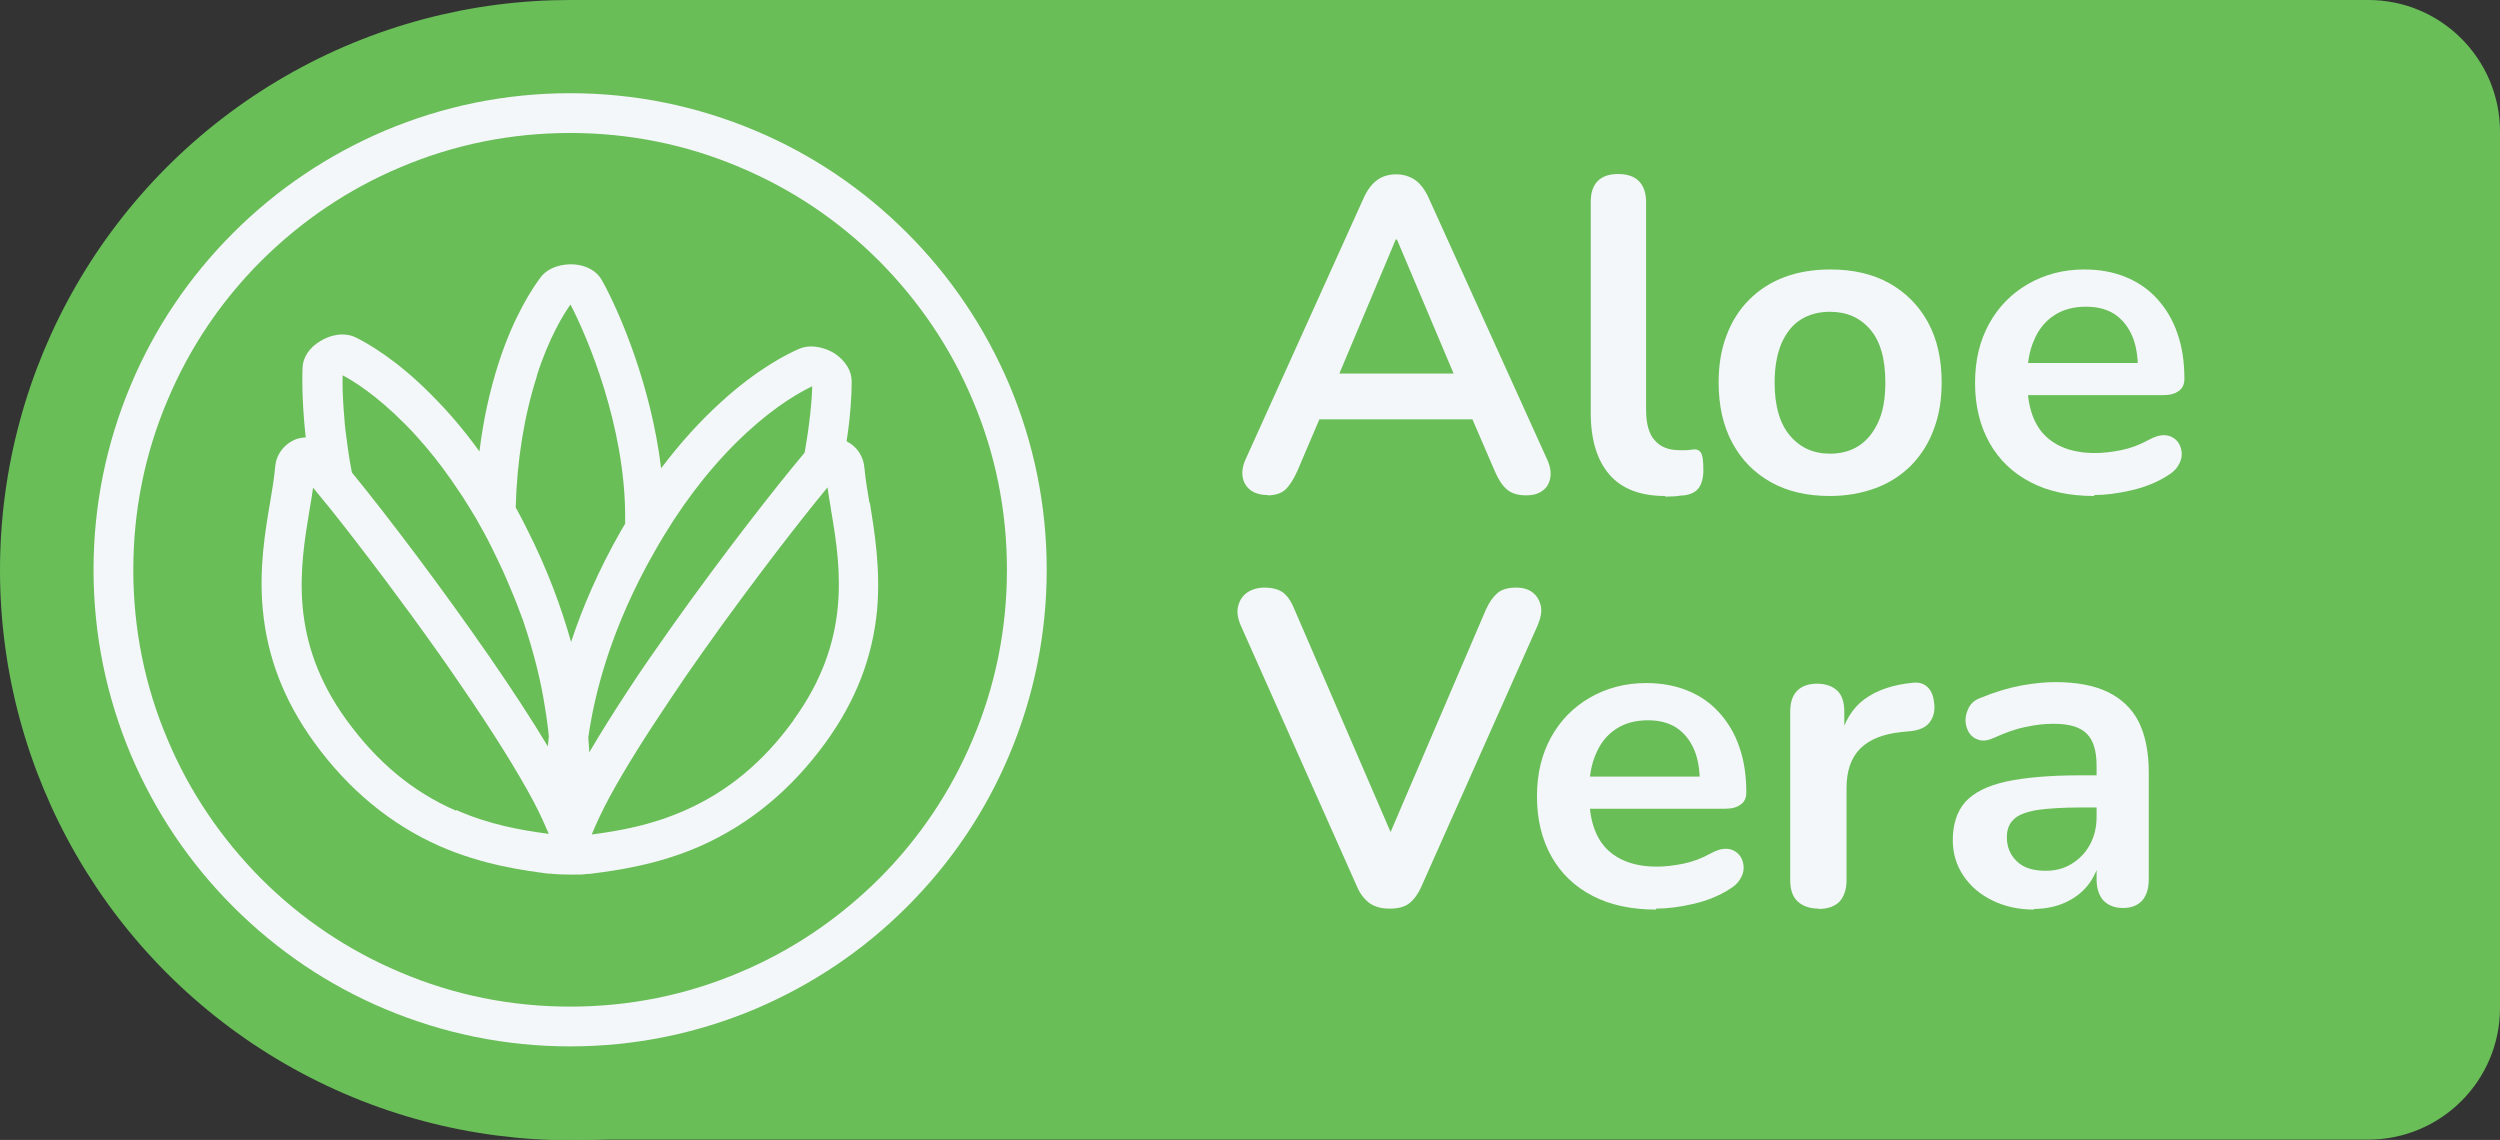
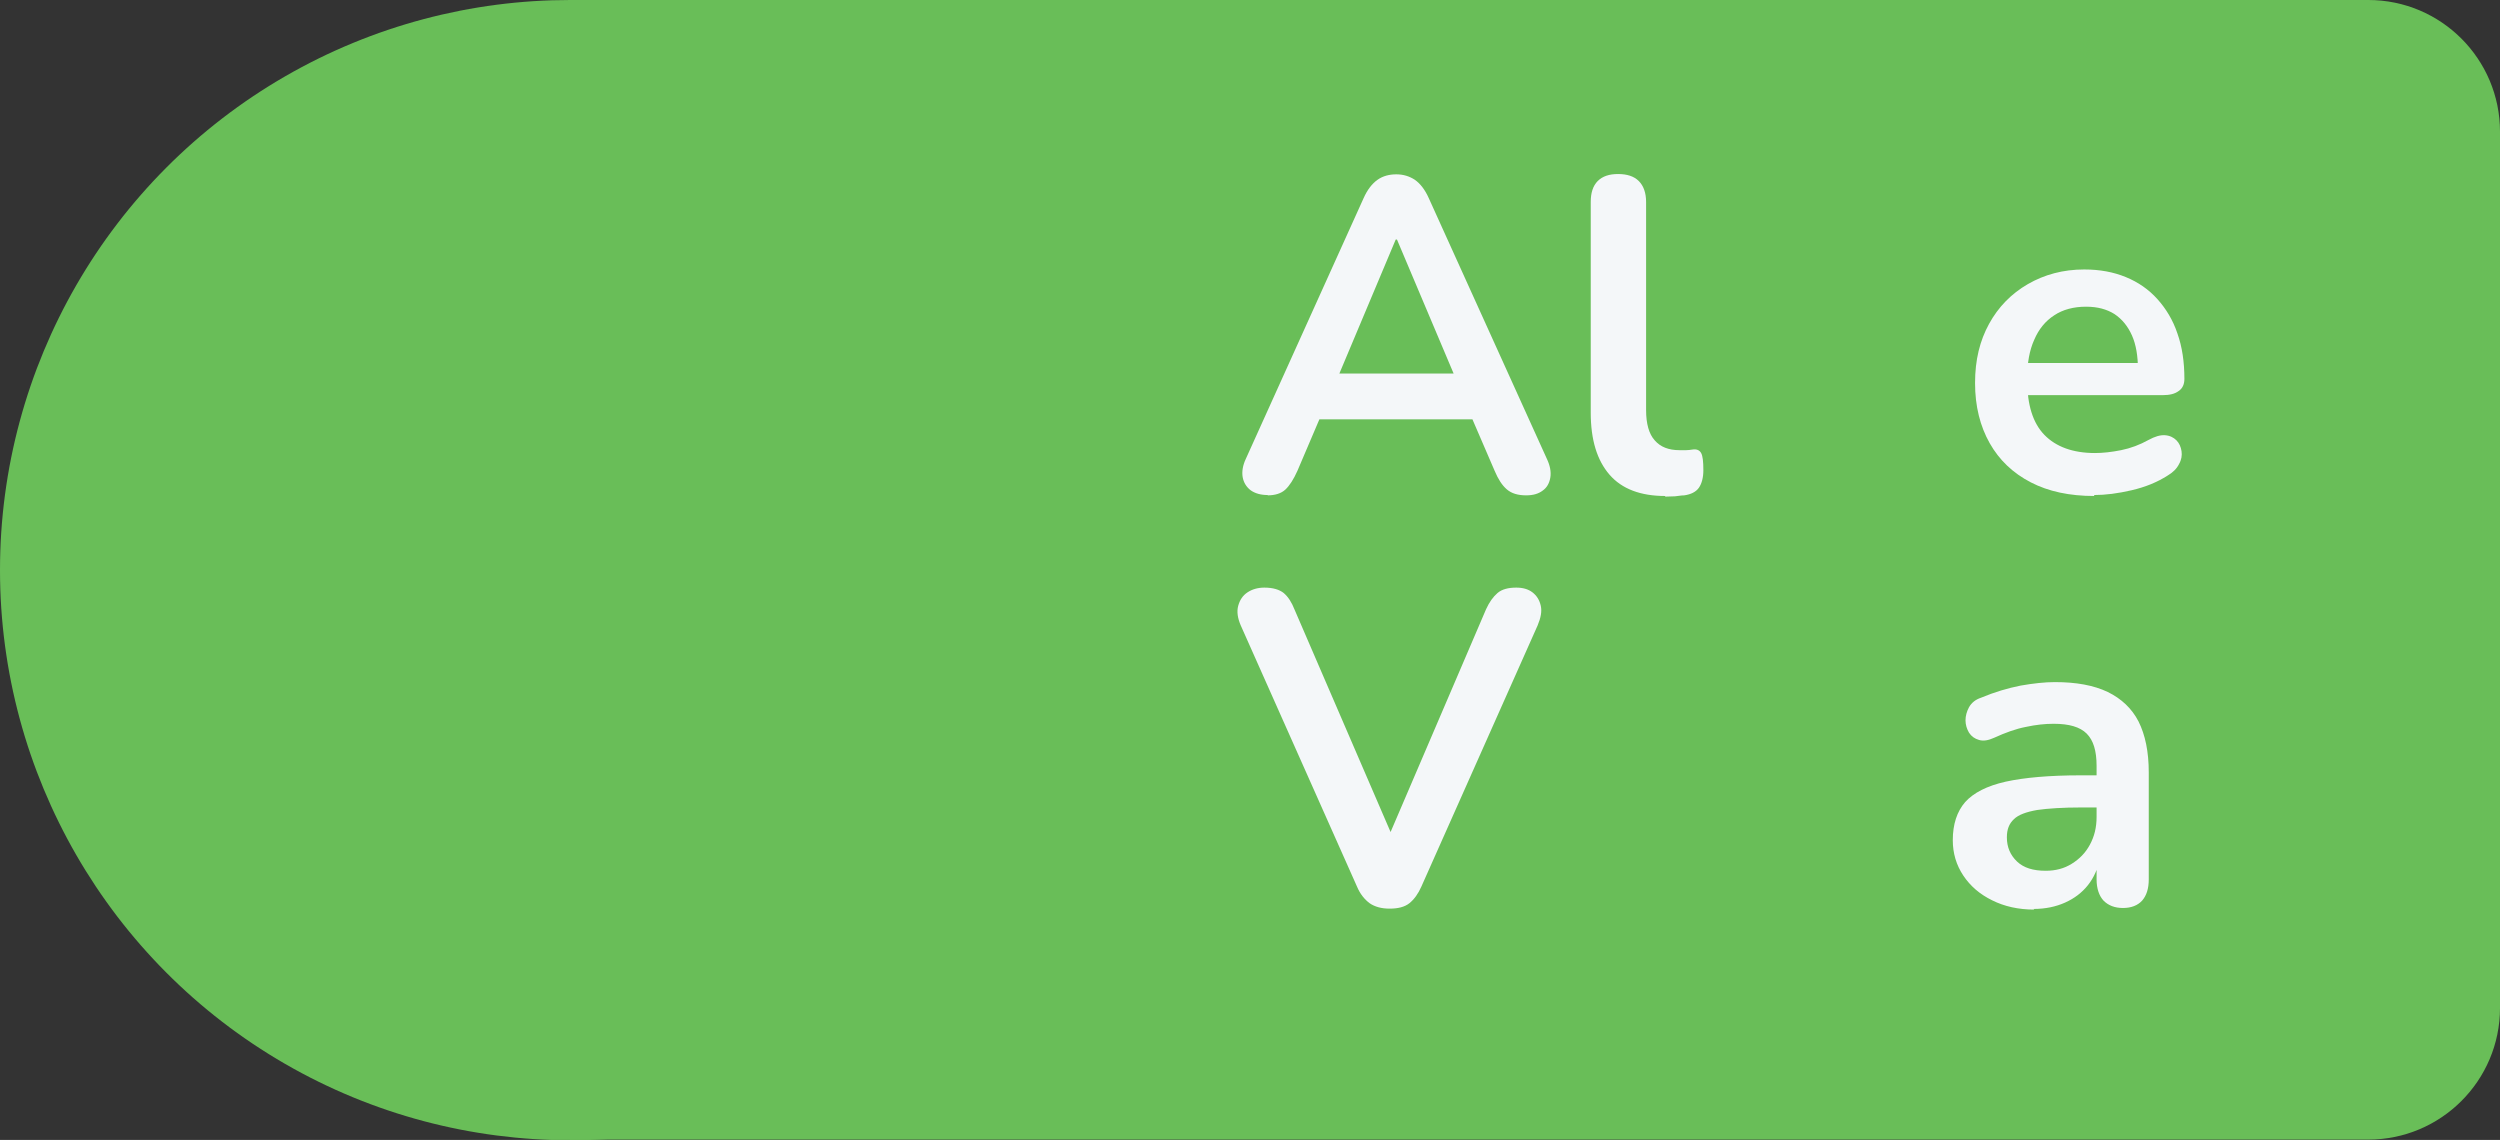
<svg xmlns="http://www.w3.org/2000/svg" id="Layer_2" data-name="Layer 2" viewBox="0 0 78.58 35.83">
  <rect x="0" y="0" width="78.58" height="35.83" fill="#333333" stroke="none" />
  <defs>
    <style>      .cls-1 {        fill: #f4f7f9;      }      .cls-2 {        fill: #69be58;      }    </style>
  </defs>
  <g id="Diseño">
    <g>
      <path class="cls-2" d="M17.92,0h56.52c2.29,0,4.14,1.86,4.14,4.14v27.54c0,2.29-1.86,4.14-4.14,4.14H17.92V0h0Z" />
      <circle class="cls-2" cx="17.92" cy="17.92" r="17.92" />
      <g>
-         <path class="cls-1" d="M27.33,15.82c-.07-.41-.13-.79-.16-1.12-.03-.36-.24-.67-.56-.83.12-.77.16-1.43.16-1.88,0-.33-.19-.64-.52-.87-.28-.18-.73-.32-1.12-.16-.35.15-1.3.61-2.48,1.69-.66.6-1.29,1.3-1.87,2.07-.31-2.58-1.3-4.91-1.86-5.91-.16-.29-.48-.47-.88-.5-.34-.02-.79.07-1.05.41-.23.31-.83,1.18-1.32,2.7-.28.87-.48,1.79-.6,2.77-.46-.64-.96-1.23-1.49-1.76-1.12-1.14-2.05-1.65-2.39-1.82-.39-.19-.83-.07-1.12.11-.34.2-.55.51-.56.84-.02.51,0,1.28.1,2.19-.09,0-.18.02-.26.04-.39.13-.67.48-.7.88-.03.33-.09.72-.16,1.12-.16.93-.35,2.09-.23,3.37.14,1.5.67,2.87,1.62,4.18,1.08,1.49,2.41,2.58,3.95,3.26,1.35.59,2.64.76,3.4.86.06,0,.11,0,.16.01.07,0,.15.02.57.02.35,0,.33,0,.49-.02.05,0,.1,0,.15-.01.77-.1,2.05-.27,3.4-.86,1.54-.68,2.87-1.77,3.95-3.26.95-1.31,1.48-2.68,1.62-4.18.11-1.27-.08-2.44-.23-3.37ZM20.86,16.85c.78-1.29,1.67-2.39,2.64-3.28.94-.86,1.68-1.26,2.03-1.43-.01.45-.08,1.2-.24,2.09-.91,1.08-2.58,3.22-4.17,5.46-.48.68-.96,1.36-1.4,2.04,0,0,0,0,0,0-.44.67-.84,1.31-1.2,1.92,0-.15-.02-.3-.03-.46h0c.2-1.43.74-3.51,2.1-5.88.09-.16.18-.31.27-.46ZM16.87,11.82c.39-1.22.84-1.93,1.06-2.25.54,1.03,1.72,3.83,1.72,6.67,0,.06,0,.13,0,.22h0c-.05.08-.09.15-.13.22-.72,1.26-1.22,2.44-1.57,3.5-.3-1.07-.74-2.28-1.39-3.56-.11-.23-.23-.45-.35-.67.04-1.5.27-2.9.67-4.14ZM10.76,11.79c.34.18,1.06.62,1.96,1.53.13.13.26.26.38.4.38.42.74.87,1.08,1.36.11.16.22.32.34.5.15.23.29.46.44.71h0c.17.3.34.6.49.91.13.26.25.51.36.75.07.15.13.3.19.44.17.39.31.75.44,1.11h0c.35,1.03.57,1.95.69,2.74.03.16.05.32.07.47.02.15.04.29.05.43v.02c-.01.1-.02.2-.03.3-.53-.88-1.16-1.84-1.83-2.81h0c-1.52-2.2-3.21-4.43-4.33-5.8-.09-.46-.15-.91-.2-1.31-.03-.25-.04-.48-.06-.69-.03-.44-.04-.79-.03-1.06ZM14.33,25.48c-1.36-.59-2.48-1.53-3.44-2.85-1.83-2.53-1.46-4.79-1.16-6.61.04-.23.08-.46.11-.69.02.02.03.04.05.06.59.7,1.37,1.71,2.22,2.84h0c.54.72,1.11,1.5,1.67,2.29.25.35.48.69.7,1.01,1.01,1.47,1.79,2.72,2.3,3.68,0,0,0,0,0,0,.2.38.35.72.47,1-.9-.12-1.87-.29-2.91-.75ZM24.95,22.63c-.96,1.33-2.09,2.26-3.44,2.85-1.05.46-2.01.63-2.91.75.13-.32.31-.71.55-1.16.46-.85,1.12-1.91,1.95-3.14.3-.45.62-.92.97-1.41.81-1.15,1.64-2.26,2.38-3.23.6-.78,1.13-1.45,1.56-1.97.03.22.07.45.11.69,0,.04.01.08.02.13.3,1.79.6,4.01-1.19,6.48Z" />
-         <path class="cls-1" d="M17.92,32.89c-2.02,0-3.98-.4-5.83-1.18-1.78-.75-3.38-1.83-4.76-3.21-1.38-1.38-2.45-2.98-3.21-4.76-.78-1.85-1.18-3.81-1.18-5.83s.4-3.98,1.18-5.83c.75-1.78,1.83-3.38,3.21-4.76s2.98-2.45,4.76-3.21c1.85-.78,3.81-1.18,5.83-1.18s3.98.4,5.83,1.18c1.78.75,3.38,1.83,4.76,3.21s2.45,2.98,3.21,4.76c.78,1.85,1.18,3.81,1.18,5.83s-.4,3.98-1.18,5.83c-.75,1.78-1.83,3.38-3.21,4.76-1.38,1.38-2.98,2.45-4.76,3.21-1.85.78-3.81,1.18-5.83,1.18ZM17.92,4.18c-1.85,0-3.65.36-5.34,1.08-1.64.69-3.1,1.68-4.37,2.94-1.26,1.26-2.25,2.73-2.94,4.37-.72,1.69-1.08,3.49-1.08,5.34s.36,3.65,1.08,5.34c.69,1.64,1.68,3.1,2.94,4.37,1.26,1.26,2.73,2.25,4.37,2.94,1.69.72,3.49,1.08,5.34,1.08s3.65-.36,5.34-1.08c1.64-.69,3.1-1.68,4.37-2.94,1.26-1.26,2.25-2.73,2.94-4.37.72-1.69,1.08-3.49,1.08-5.34s-.36-3.65-1.08-5.34c-.69-1.64-1.68-3.1-2.94-4.37-1.26-1.26-2.73-2.25-4.37-2.94-1.69-.72-3.49-1.08-5.34-1.08Z" />
-       </g>
+         </g>
      <g>
        <path class="cls-1" d="M39.85,15.56c-.22,0-.4-.05-.54-.15-.13-.1-.22-.24-.25-.41-.03-.17,0-.37.1-.58l3.7-8.19c.12-.27.27-.46.44-.58.17-.12.37-.17.59-.17s.41.06.58.17c.17.12.32.31.44.58l3.71,8.19c.1.21.14.41.11.59-.03.18-.11.32-.24.41-.13.1-.3.15-.52.15-.26,0-.46-.06-.61-.19s-.27-.32-.38-.58l-.91-2.11.76.49h-5.91l.76-.49-.9,2.11c-.12.27-.25.47-.38.59-.13.12-.32.18-.56.18ZM43.87,7.53l-1.96,4.66-.36-.45h4.68l-.35.45-1.97-4.66h-.03Z" />
        <path class="cls-1" d="M52.34,15.59c-.77,0-1.36-.22-1.75-.67s-.59-1.09-.59-1.95v-6.62c0-.29.07-.51.22-.66s.36-.22.64-.22.5.07.65.22c.15.15.23.37.23.66v6.54c0,.43.09.75.27.95.18.21.44.31.78.31.07,0,.14,0,.21,0s.13-.01.2-.02c.13-.02.22.02.27.11s.07.27.07.54c0,.23-.05.42-.14.55-.09.13-.25.21-.46.24-.09,0-.19.02-.29.03-.1,0-.21.01-.31.01Z" />
-         <path class="cls-1" d="M57.52,15.59c-.71,0-1.33-.14-1.85-.43-.52-.29-.93-.7-1.22-1.24-.29-.54-.43-1.17-.43-1.9,0-.55.08-1.04.25-1.48.16-.43.4-.81.71-1.12.31-.31.68-.55,1.11-.71.43-.16.91-.24,1.44-.24.71,0,1.33.14,1.85.43s.93.7,1.22,1.23c.29.53.43,1.16.43,1.89,0,.55-.08,1.04-.25,1.48-.16.44-.4.81-.71,1.13-.31.31-.68.55-1.11.71-.43.16-.91.25-1.44.25ZM57.52,14.26c.34,0,.65-.08.91-.25.26-.17.46-.42.61-.75s.22-.74.22-1.24c0-.75-.16-1.3-.48-1.67-.32-.37-.74-.55-1.26-.55-.35,0-.65.08-.91.24-.26.16-.46.41-.61.74-.14.33-.22.74-.22,1.24,0,.74.16,1.29.48,1.67.32.38.74.57,1.26.57Z" />
        <path class="cls-1" d="M65.83,15.59c-.78,0-1.44-.14-2-.43-.56-.29-.99-.7-1.29-1.23-.3-.53-.46-1.16-.46-1.89s.15-1.33.44-1.86c.29-.53.7-.95,1.22-1.25.52-.3,1.11-.46,1.77-.46.49,0,.92.08,1.31.24.39.16.72.39.99.69s.49.66.63,1.08c.15.42.22.9.22,1.43,0,.17-.06.3-.18.38-.12.09-.28.13-.5.13h-4.49v-1.01h3.93l-.22.21c0-.43-.06-.79-.19-1.08s-.31-.51-.55-.67c-.24-.15-.53-.23-.89-.23-.39,0-.73.09-1,.27-.28.18-.49.44-.63.77-.15.33-.22.73-.22,1.18v.1c0,.77.18,1.34.54,1.71s.89.57,1.59.57c.24,0,.52-.03.82-.09.3-.06.59-.17.86-.32.2-.11.37-.16.52-.15.15.01.27.07.36.16.09.09.14.21.16.34.02.13,0,.27-.08.41-.07.14-.19.26-.36.36-.33.21-.7.36-1.13.46s-.82.15-1.18.15Z" />
        <path class="cls-1" d="M43.67,28.56c-.25,0-.46-.06-.62-.17-.16-.12-.3-.29-.4-.53l-3.65-8.2c-.1-.23-.13-.44-.08-.62.05-.18.14-.32.29-.42.15-.1.33-.15.53-.15.27,0,.47.06.61.17.14.12.25.29.34.52l3.32,7.69h-.6l3.3-7.7c.1-.22.22-.39.36-.51.14-.12.34-.17.59-.17.21,0,.38.05.51.15.13.1.22.24.26.42.04.18,0,.38-.1.62l-3.65,8.2c-.1.23-.23.41-.38.53-.15.12-.36.17-.62.17Z" />
-         <path class="cls-1" d="M52.06,28.59c-.78,0-1.44-.14-2-.43-.56-.29-.99-.7-1.29-1.23-.3-.53-.46-1.16-.46-1.89s.15-1.33.44-1.86c.29-.53.7-.95,1.22-1.25.52-.3,1.11-.46,1.77-.46.49,0,.92.08,1.31.24.39.16.72.39.99.69s.49.66.63,1.08c.15.42.22.9.22,1.43,0,.17-.06.3-.18.38-.12.09-.28.13-.5.13h-4.49v-1.01h3.93l-.22.21c0-.43-.06-.79-.19-1.08s-.31-.51-.55-.67c-.24-.15-.53-.23-.89-.23-.39,0-.73.09-1,.27-.28.18-.49.44-.63.77-.15.33-.22.73-.22,1.18v.1c0,.77.18,1.34.54,1.71s.89.57,1.59.57c.24,0,.52-.03.82-.09.3-.06.59-.17.86-.32.2-.11.37-.16.52-.15.15.01.27.07.36.16.09.09.14.21.16.34.02.13,0,.27-.08.41-.07.14-.19.26-.36.36-.33.21-.7.36-1.13.46s-.82.15-1.18.15Z" />
-         <path class="cls-1" d="M57.17,28.56c-.29,0-.51-.08-.67-.23s-.23-.38-.23-.67v-5.29c0-.29.07-.51.22-.66s.36-.22.63-.22.48.08.63.22.22.37.22.66v.88h-.14c.13-.56.39-.99.77-1.27s.89-.46,1.53-.52c.2-.02.35.03.47.15.12.12.18.3.2.54.02.23-.04.42-.16.57s-.32.23-.57.26l-.31.03c-.57.06-1,.23-1.29.52s-.43.71-.43,1.24v2.9c0,.29-.08.51-.22.67-.15.15-.37.23-.66.23Z" />
        <path class="cls-1" d="M63.94,28.59c-.5,0-.94-.1-1.32-.29-.39-.19-.69-.45-.91-.78-.22-.33-.33-.7-.33-1.11,0-.5.13-.9.39-1.2.26-.29.69-.51,1.27-.64.59-.13,1.38-.2,2.37-.2h.7v1.01h-.69c-.58,0-1.04.03-1.39.08-.34.06-.59.15-.73.29-.15.14-.22.32-.22.57,0,.31.11.56.32.76.21.2.51.29.9.29.31,0,.58-.07.82-.22.24-.15.43-.34.57-.6s.21-.54.21-.87v-1.61c0-.47-.1-.8-.31-1.01s-.55-.31-1.04-.31c-.27,0-.56.03-.88.1-.31.06-.64.18-.99.34-.18.08-.33.11-.47.07-.14-.04-.24-.11-.32-.23-.07-.12-.11-.25-.11-.39s.04-.28.11-.41c.08-.14.2-.24.38-.3.43-.18.84-.3,1.24-.38.4-.07.76-.11,1.08-.11.67,0,1.22.1,1.66.31.43.21.76.52.97.93.21.42.32.95.32,1.6v3.36c0,.29-.07.51-.21.67-.14.15-.34.23-.6.23s-.46-.08-.61-.23c-.14-.15-.22-.38-.22-.67v-.67h.11c-.07.33-.19.61-.38.85-.19.24-.43.42-.72.55-.29.13-.62.2-.99.2Z" />
      </g>
    </g>
  </g>
</svg>